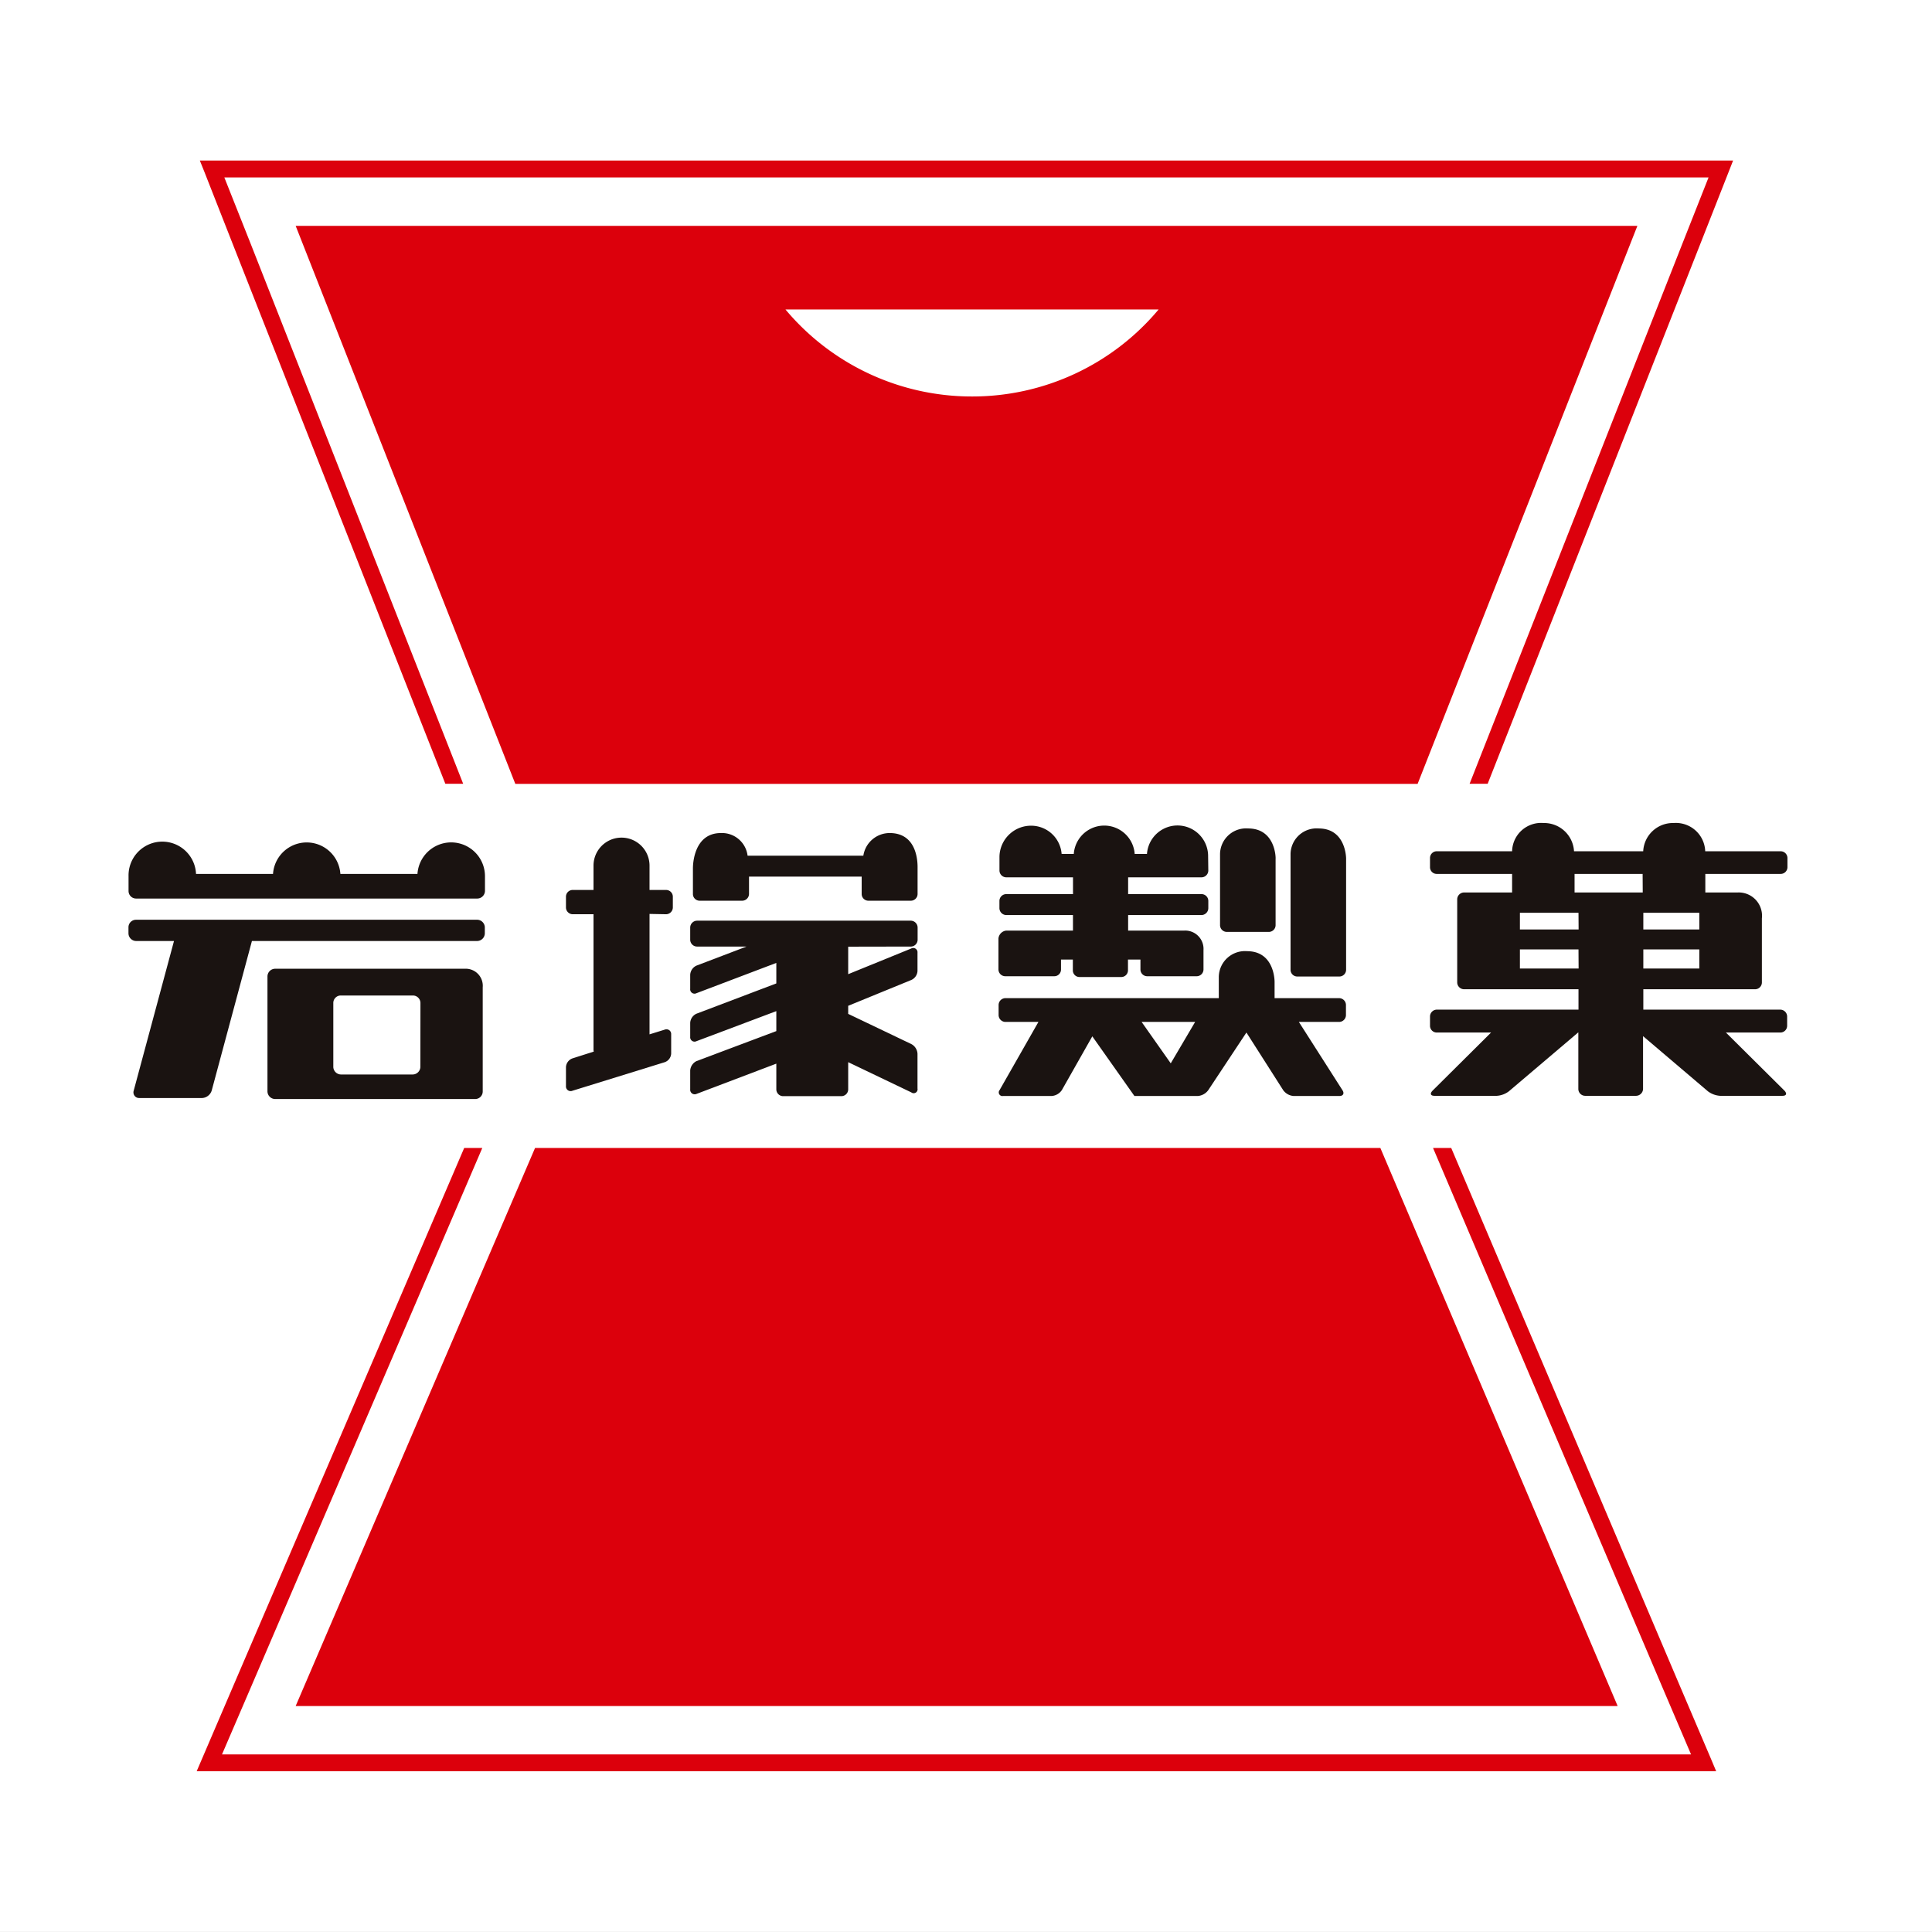
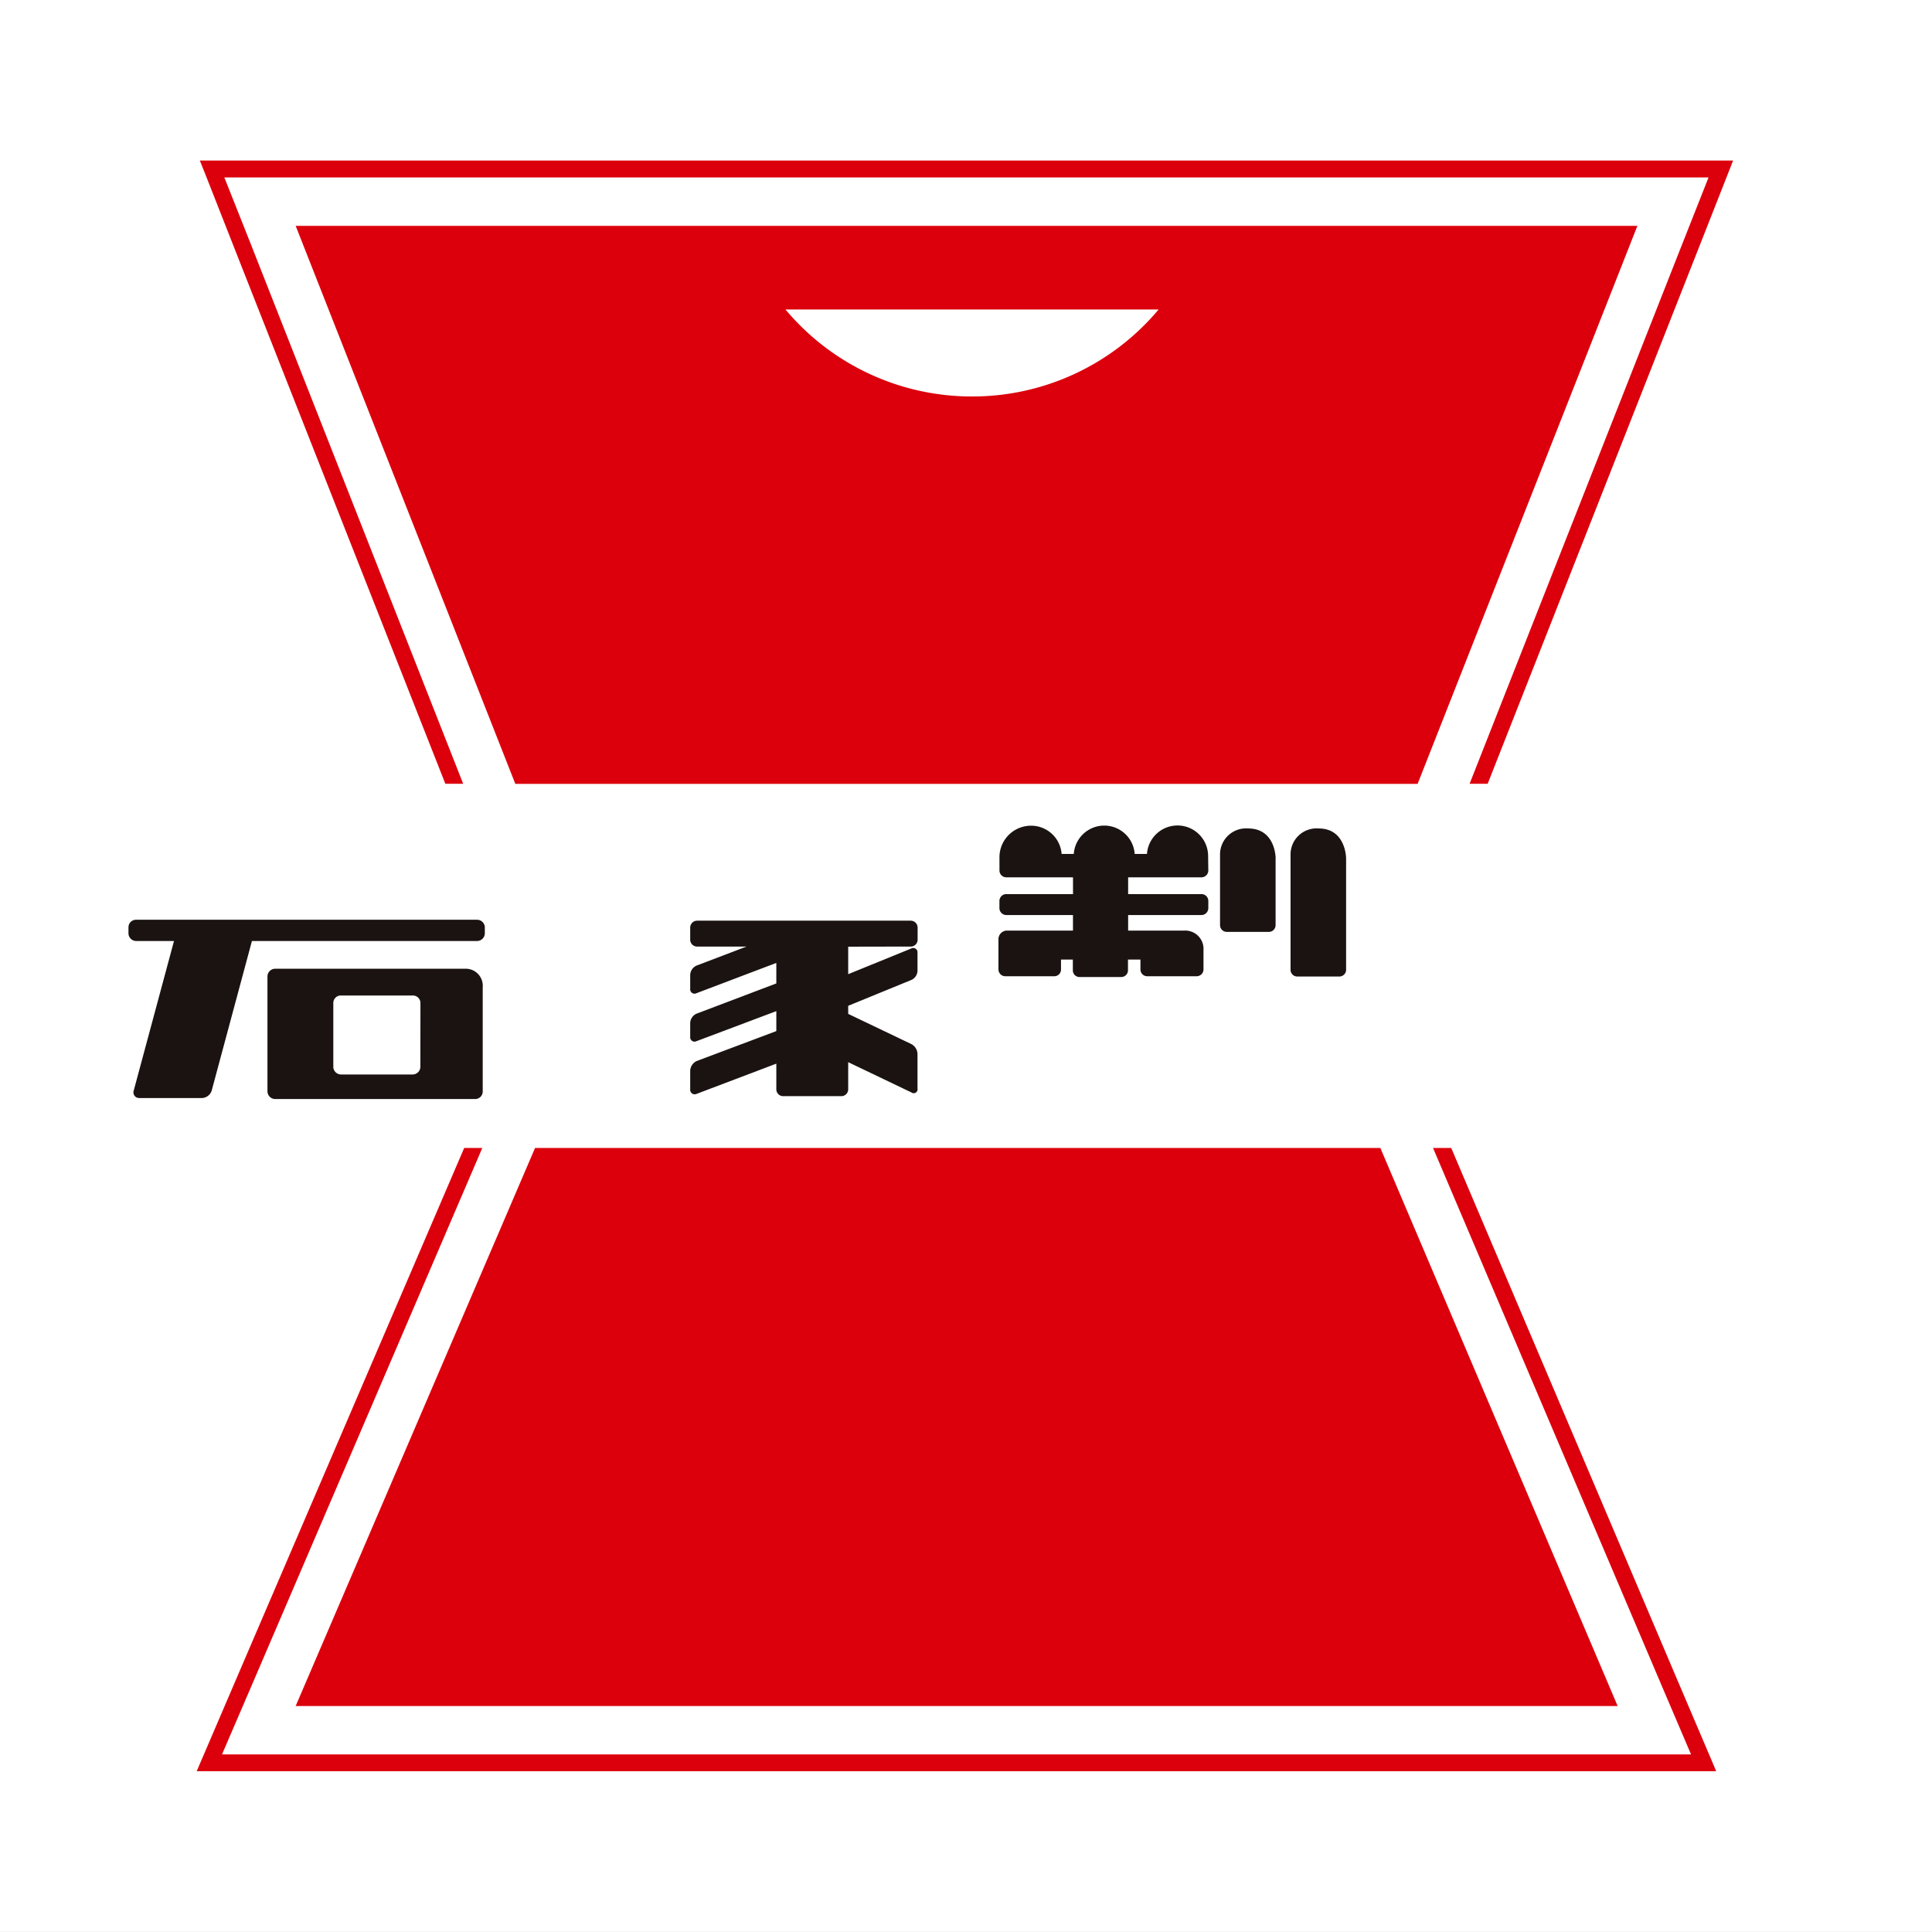
<svg xmlns="http://www.w3.org/2000/svg" width="49.733" height="49.734">
  <rect width="100%" height="100%" fill="#333333" stroke="none" />
  <g data-name="グループ 764">
    <path data-name="長方形 291" fill="#fff" d="M0-.001h49.733v49.733H0z" />
    <g data-name="グループ 763">
      <path data-name="パス 2976" d="M47.746 20.178h-7.481l7.037-17.874H2.453l7.039 17.874h-7.5v9.373h7.966L2.281 47.426h44.667l-7.6-17.877h8.4z" fill="#fff" />
      <g data-name="グループ 761" fill="#1a1311">
        <g data-name="グループ 758">
          <path data-name="パス 2977" d="M12.01 24.937H7.085a.2.2 0 00-.2.193v2.968a.2.2 0 00.2.193h5.146a.194.194 0 00.195-.193v-2.684a.439.439 0 00-.416-.477zm-1.189 2.531a.2.2 0 01-.2.191H8.78a.2.2 0 01-.2-.191V25.82a.192.192 0 01.2-.194h1.843a.194.194 0 01.2.194z" />
          <path data-name="パス 2978" d="M12.289 23.676H3.502a.194.194 0 00-.195.191v.156a.2.2 0 00.195.2h.977l-1.037 3.852a.145.145 0 00.143.19h1.62a.275.275 0 00.244-.19l1.036-3.852h5.8a.2.2 0 00.195-.2v-.156a.2.2 0 00-.191-.191z" />
-           <path data-name="パス 2979" d="M12.484 22.551a.87.87 0 00-1.738-.055H8.762a.869.869 0 00-1.734 0H5.046a.869.869 0 00-1.737.055v.385a.194.194 0 00.195.194h8.785a.2.2 0 00.195-.194z" />
        </g>
        <g data-name="グループ 759">
-           <path data-name="パス 2980" d="M17.145 23.534a.176.176 0 00.175-.177v-.273a.174.174 0 00-.175-.175h-.425v-.626a.721.721 0 10-1.442 0v.626h-.534a.173.173 0 00-.175.175v.273a.175.175 0 00.175.177h.534v3.456a.3.3 0 00.006.08l-.549.175a.252.252 0 00-.166.223v.49a.12.12 0 00.166.12l2.375-.735a.247.247 0 00.167-.223v-.494a.121.121 0 00-.167-.121l-.39.121v-3.1z" />
-           <path data-name="パス 2981" d="M22.902 21.444a.685.685 0 00-.678.583h-2.98a.664.664 0 00-.686-.583c-.7 0-.721.81-.721.908v.664a.173.173 0 00.172.17h1.093a.177.177 0 00.179-.17v-.45h2.9v.45a.173.173 0 00.172.17h1.091a.174.174 0 00.176-.17v-.664c.001-.098.021-.908-.718-.908z" />
          <path data-name="パス 2982" d="M23.445 24.366a.176.176 0 00.176-.176v-.313a.178.178 0 00-.176-.177h-5.5a.179.179 0 00-.178.177v.313a.177.177 0 00.178.176h1.272l-1.287.49a.275.275 0 00-.163.238v.359a.112.112 0 00.163.113l2.054-.779v.528l-2.054.779a.275.275 0 00-.163.235v.362a.112.112 0 00.163.11l2.054-.773v.514l-2.054.772a.294.294 0 00-.163.241v.487a.116.116 0 00.163.117l2.054-.779v.662a.176.176 0 00.175.175h1.5a.176.176 0 00.175-.175v-.7l1.625.778a.1.1 0 00.159-.1v-.894a.3.3 0 00-.159-.25l-1.625-.777v-.208l1.623-.664a.269.269 0 00.161-.235v-.466a.11.11 0 00-.161-.11l-1.623.661v-.708z" />
        </g>
        <g data-name="グループ 760">
          <path data-name="パス 2983" d="M30.929 23.016H29.04v-.432h1.889a.177.177 0 00.175-.175l-.005-.362a.788.788 0 00-1.574-.065h-.316a.786.786 0 00-1.568 0h-.313a.787.787 0 00-.781-.727.813.813 0 00-.819.792v.362a.177.177 0 00.175.175h1.718v.432h-1.719a.176.176 0 00-.175.174v.19a.179.179 0 00.175.175h1.718v.4h-1.718a.227.227 0 00-.2.2v.8a.176.176 0 00.178.175h1.263a.172.172 0 00.169-.175v-.254h.305v.277a.17.17 0 00.173.172h1.07a.172.172 0 00.176-.172v-.277h.321v.254a.174.174 0 00.175.175h1.27a.176.176 0 00.178-.175v-.5a.471.471 0 00-.494-.5H29.04v-.4h1.889a.179.179 0 00.175-.175v-.19a.175.175 0 00-.175-.174z" />
          <path data-name="パス 2984" d="M32.13 21.326a.67.67 0 00-.724.658v1.824a.175.175 0 00.175.181h1.083a.175.175 0 00.172-.181v-1.7c.006-.015 0-.782-.706-.782z" />
          <path data-name="パス 2985" d="M33.945 21.326a.67.67 0 00-.724.658v2.975a.173.173 0 00.172.178h1.083a.174.174 0 00.175-.178v-2.843c.003-.023-.003-.79-.706-.79z" />
-           <path data-name="パス 2986" d="M34.47 25.694h-1.66v-.416c0-.028 0-.793-.709-.793a.674.674 0 00-.727.664v.545h-5.49a.177.177 0 00-.178.173v.264a.178.178 0 00.178.175h.847l-1 1.755a.094.094 0 00.089.152h1.247a.346.346 0 00.267-.152l.784-1.384 1.084 1.536h1.628a.368.368 0 00.271-.148l.984-1.486.948 1.486a.365.365 0 00.27.148h1.175c.1 0 .132-.069.08-.148l-1.123-1.759h1.037a.177.177 0 00.175-.175v-.264a.177.177 0 00-.177-.173zm-4.333 1.678l-.75-1.066h1.378z" />
        </g>
-         <path data-name="パス 2987" d="M45.836 22.496a.174.174 0 00.176-.17v-.241a.175.175 0 00-.176-.172h-1.941a.755.755 0 00-.815-.727.765.765 0 00-.781.727h-1.781a.77.77 0 00-.784-.727.747.747 0 00-.81.727h-1.941a.173.173 0 00-.172.172v.241a.172.172 0 00.172.17h1.941v.478h-1.235a.178.178 0 00-.178.175v2.144a.178.178 0 00.178.172h2.944v.525h-3.65a.177.177 0 00-.172.181v.233a.173.173 0 00.172.175h1.4l-1.51 1.5c-.069.075-.046.129.052.129h1.608a.573.573 0 00.307-.115l1.789-1.519v1.459a.177.177 0 00.175.175h1.312a.183.183 0 00.179-.175v-1.361l1.671 1.421a.586.586 0 00.31.115h1.608c.1 0 .121-.054.055-.129l-1.511-1.5h1.4a.174.174 0 00.176-.175v-.233a.178.178 0 00-.176-.181h-3.526v-.525h2.88a.175.175 0 00.172-.172V23.64a.6.6 0 00-.626-.666h-.83v-.478zm-5.2 2.435h-1.511v-.491h1.508zm0-1.005h-1.511v-.43h1.508zm1.651-.952h-1.755v-.478h1.752zm1.456 1.957h-1.441v-.491h1.441zm0-1.005h-1.441v-.43h1.441z" />
      </g>
      <g data-name="グループ 762" fill="#dc000c">
        <path data-name="パス 2988" d="M7.611 5.814l5.654 14.364h23.227l5.657-14.364zm17.408 4.392a6.256 6.256 0 01-4.8-2.24h9.606a6.252 6.252 0 01-4.806 2.24z" />
        <path data-name="パス 2989" d="M6.048 6.426l5.416 13.75h.459L6.45 6.268l-.675-1.7h38.206l-.672 1.7-5.479 13.908h.465l5.416-13.75.787-2 .115-.294H5.144l.118.294z" />
        <path data-name="パス 2990" d="M43.183 43.258l-5.826-13.707h-.468l5.9 13.874.741 1.736H5.715l.747-1.736 5.953-13.874h-.466L6.065 43.258l-.873 2.036-.129.3h39.114l-.126-.3z" />
        <path data-name="パス 2991" d="M41.641 43.916l-6.108-14.365h-21.76L7.611 43.916z" />
      </g>
    </g>
  </g>
</svg>